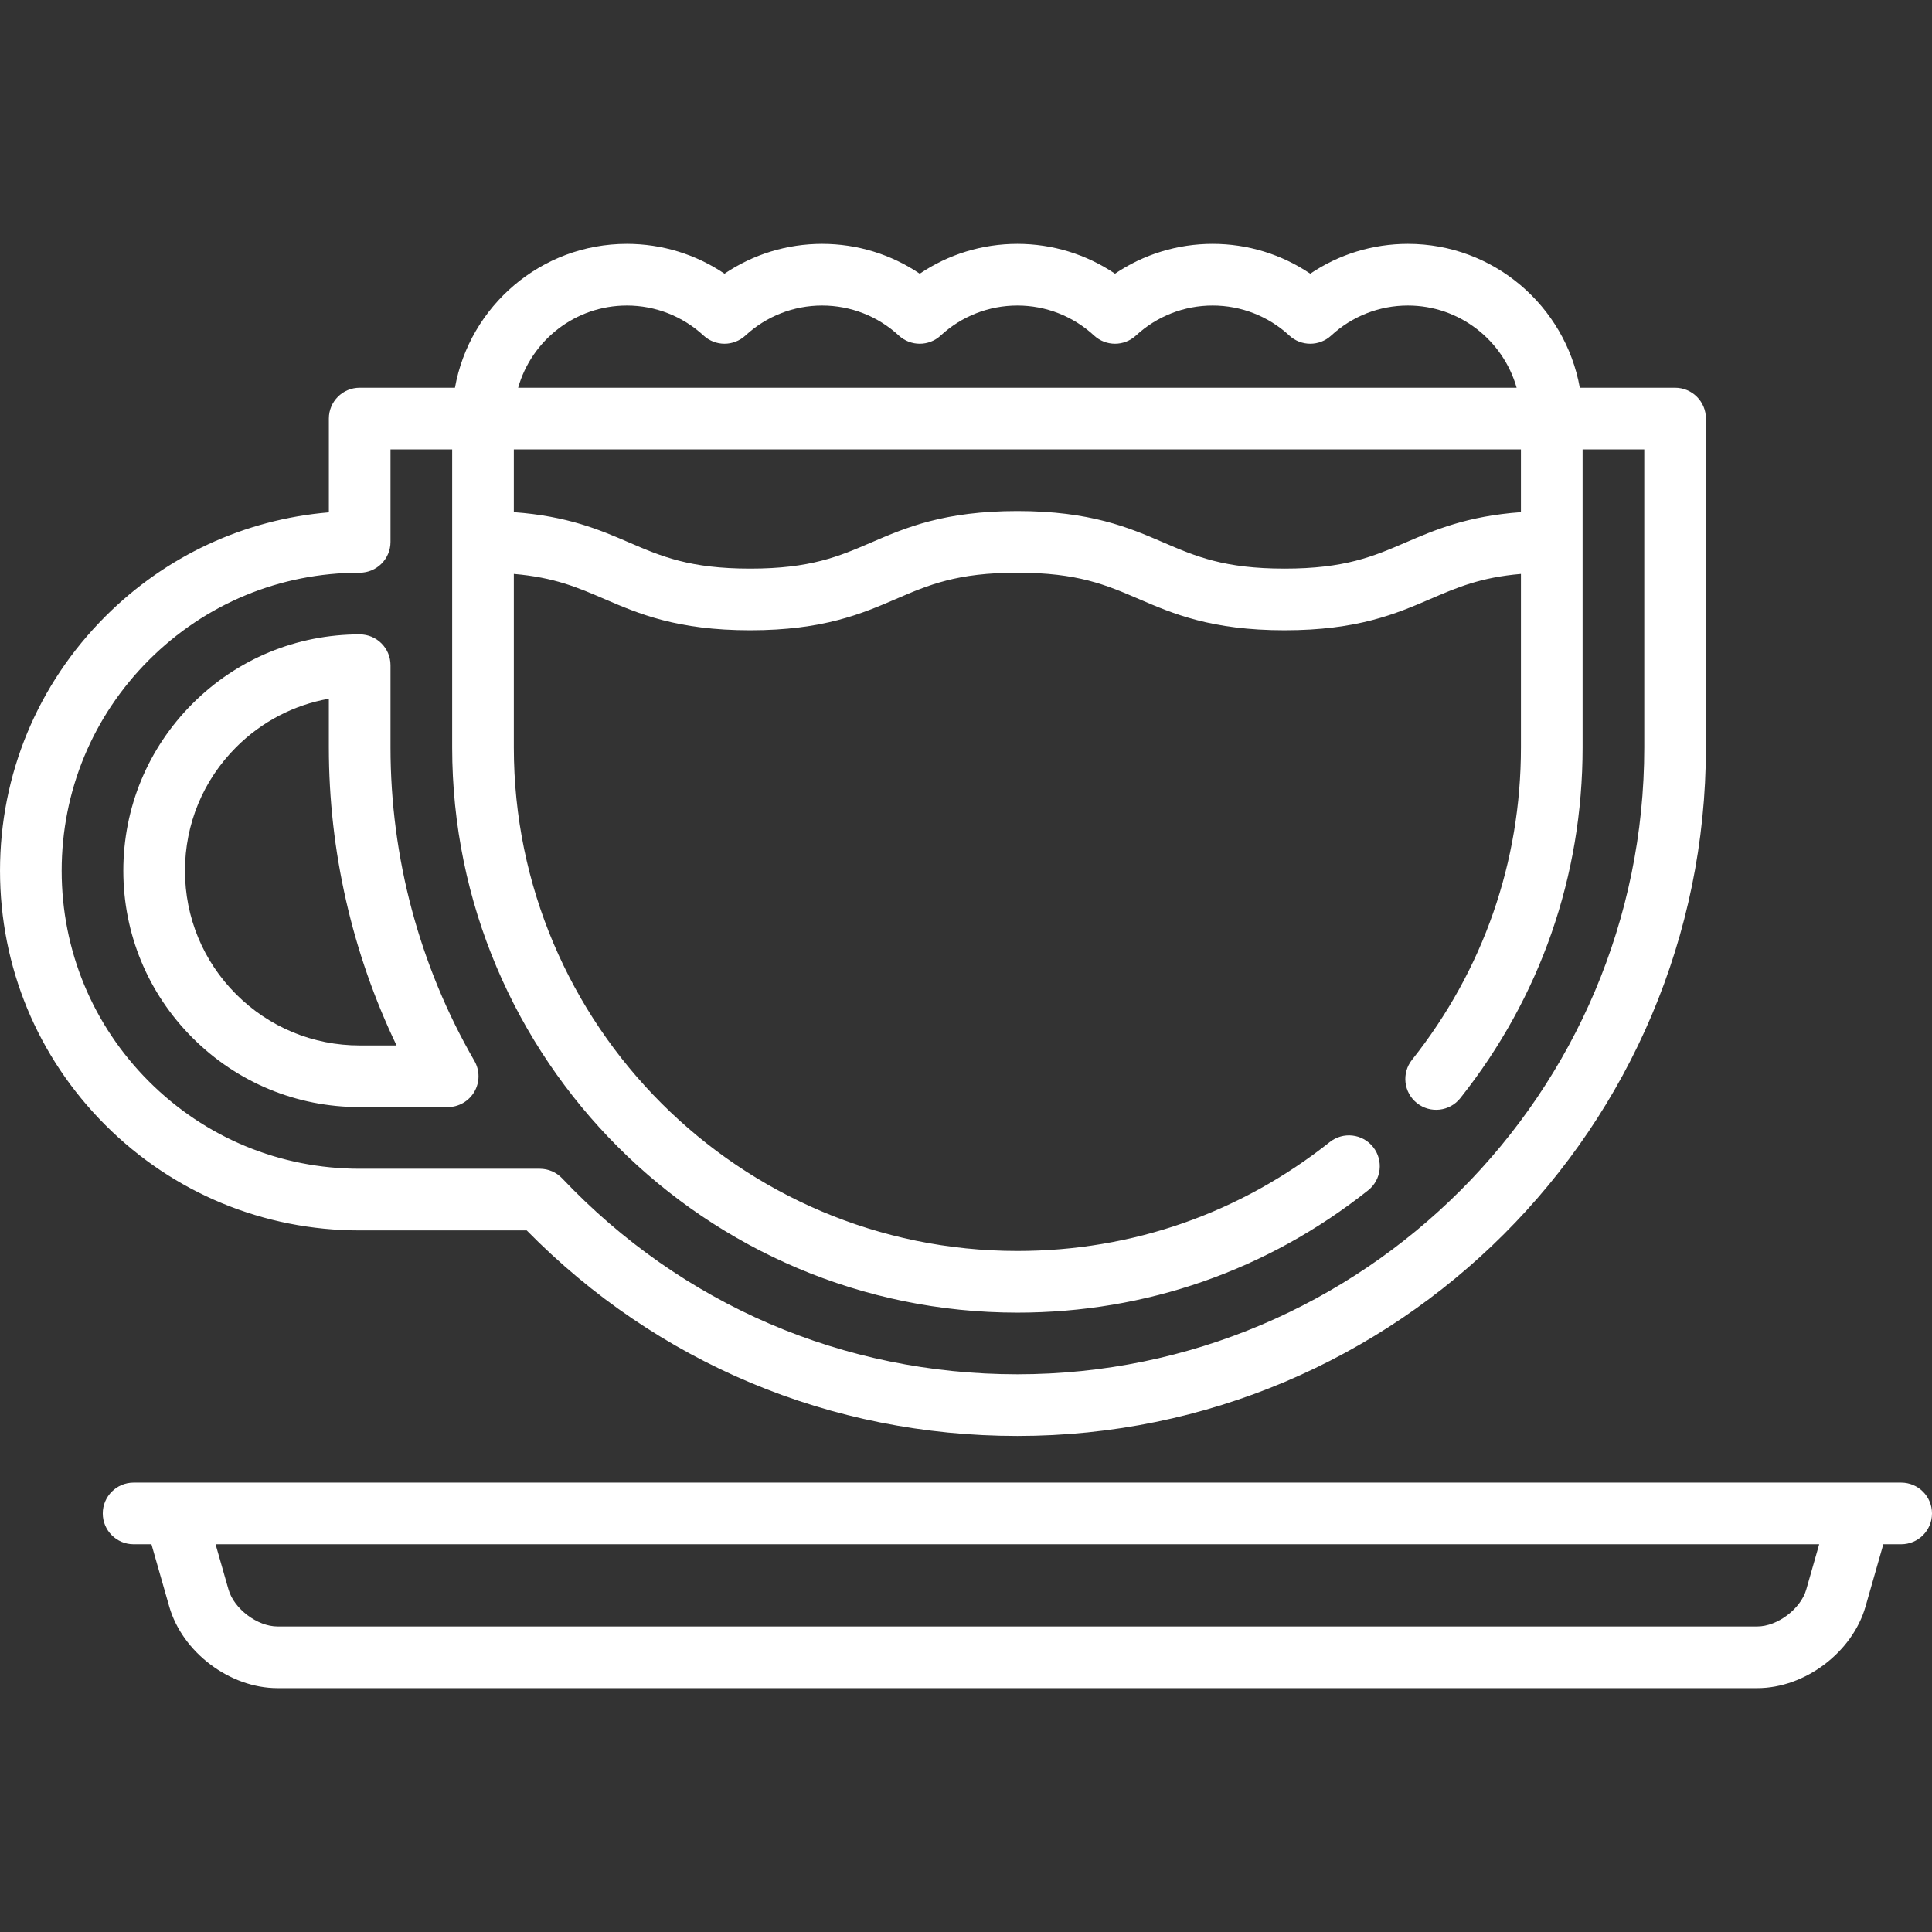
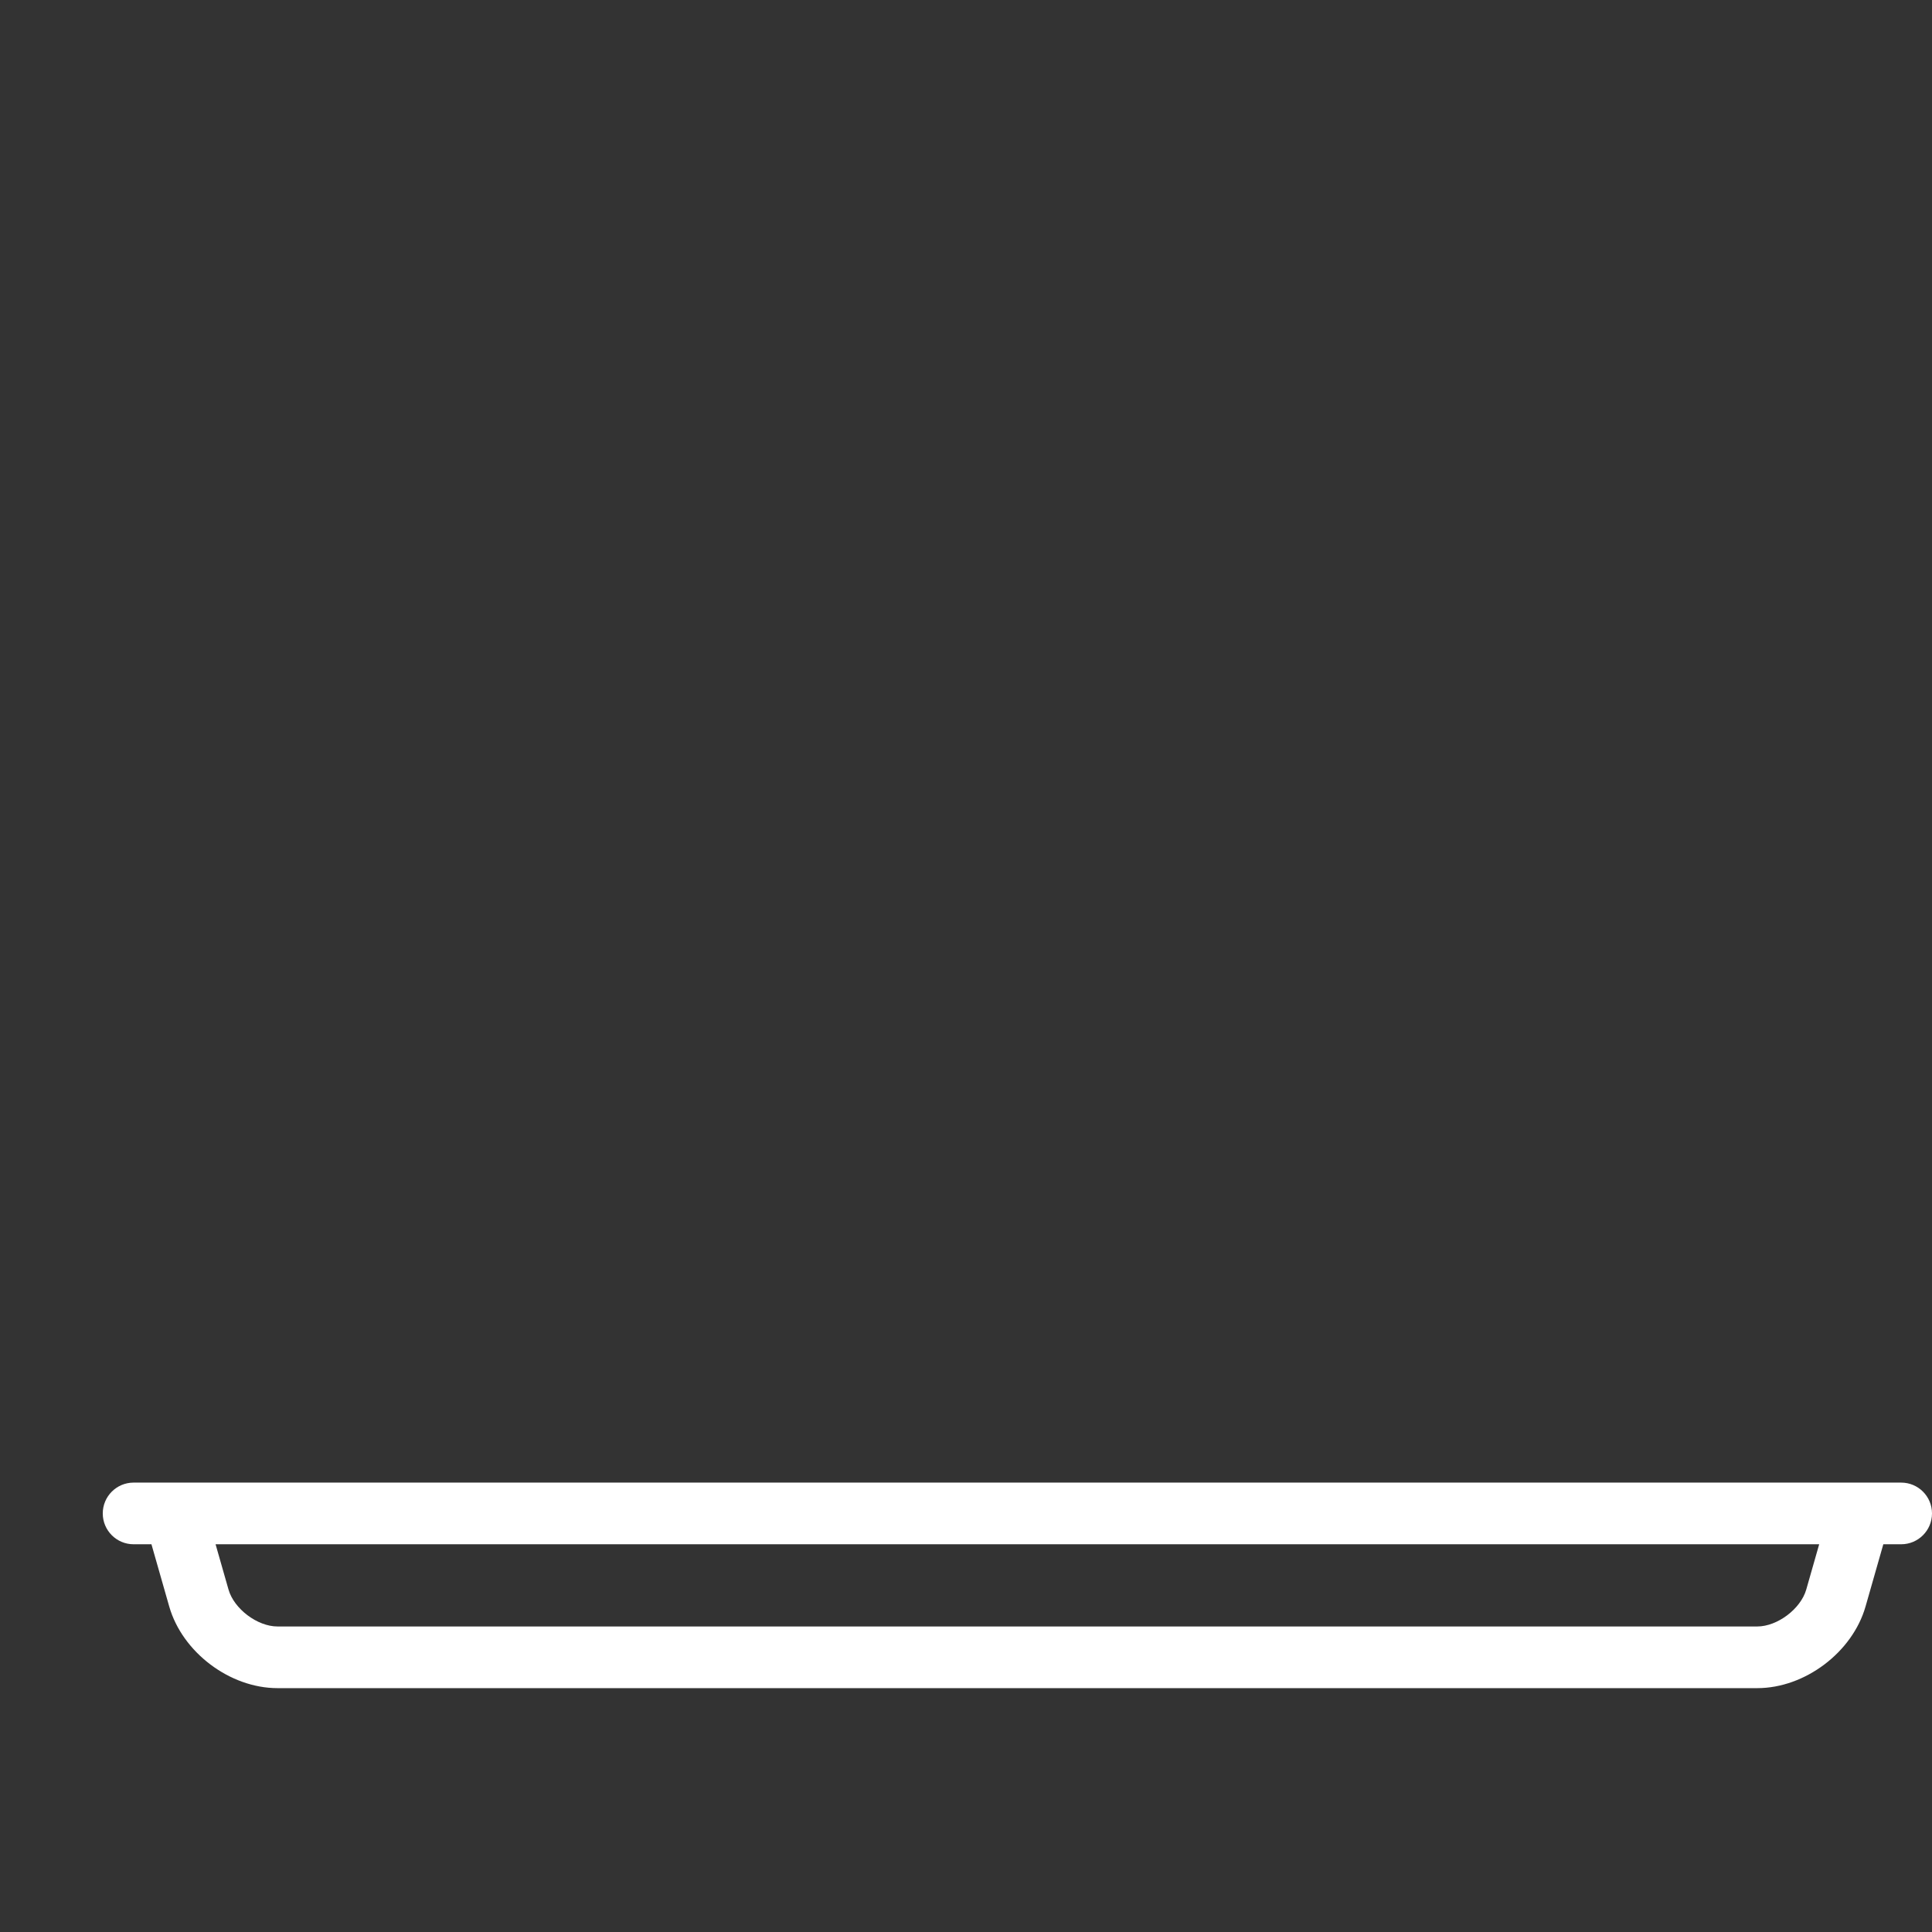
<svg xmlns="http://www.w3.org/2000/svg" version="1.1" viewBox="0 0 470 470" width="18px" height="18px" fill="#fff">
  <rect x="0" y="0" width="470" height="470" fill="#333333" stroke="none" />
  <g>
    <path d="m462.5,360.675h-430c-4.142,0-7.5,3.357-7.5,7.5s3.358,7.5 7.5,7.5h4.343l4.325,15.138c3.182,11.138 14.748,19.862 26.332,19.862h360c11.584,0 23.15-8.725 26.333-19.862l4.325-15.138h4.342c4.143,0 7.5-3.357 7.5-7.5s-3.357-7.5-7.5-7.5zm-23.09,26.016c-1.344,4.701-7.021,8.983-11.91,8.983h-360c-4.89,0-10.566-4.281-11.909-8.983l-3.148-11.017h390.114l-3.147,11.017z" />
-     <path d="m87.5,269.325h21.409c2.681,0 5.157-1.431 6.497-3.753s1.338-5.183-0.004-7.503c-13.348-23.073-20.403-49.438-20.403-76.244v-20c0-4.143-3.358-7.5-7.5-7.5-15.359,0-29.799,5.981-40.658,16.841-10.86,10.86-16.841,25.3-16.841,40.659 0,15.358 5.981,29.798 16.842,40.659 10.861,10.861 25.3,16.841 40.658,16.841zm-30.052-87.553c6.229-6.229 14.053-10.287 22.551-11.792v11.845c0,25.167 5.667,49.987 16.473,72.5h-8.972c-11.352,0-22.024-4.421-30.052-12.447-8.027-8.028-12.448-18.701-12.448-30.053 0-11.352 4.42-22.025 12.448-30.053z" />
-     <path d="m87.5,299.325h40.632c31.729,32.271 73.988,50 119.367,50 92.359,0 167.5-75.141 167.5-167.5v-80c0-4.143-3.357-7.5-7.5-7.5h-23.177c-3.554-19.868-20.949-35-41.824-35-8.539,0-16.772,2.543-23.75,7.256-6.978-4.713-15.211-7.256-23.75-7.256-8.538,0-16.772,2.543-23.75,7.256-6.977-4.713-15.211-7.256-23.75-7.256s-16.772,2.543-23.75,7.256c-6.977-4.713-15.211-7.256-23.75-7.256s-16.773,2.543-23.75,7.256c-6.977-4.713-15.211-7.256-23.75-7.256-20.875,0-38.27,15.132-41.824,35h-23.175c-4.142,0-7.5,3.357-7.5,7.5v22.814c-20.544,1.732-39.627,10.567-54.372,25.313-16.526,16.527-25.627,38.501-25.627,61.873 0,23.372 9.102,45.345 25.628,61.872 16.528,16.527 38.501,25.628 61.872,25.628zm282.498-174.729c-13.09,0.95-20.937,4.312-27.968,7.341-7.958,3.428-14.83,6.388-29.534,6.388s-21.576-2.96-29.534-6.388c-8.282-3.568-17.671-7.612-35.468-7.612-17.796,0-27.184,4.044-35.466,7.612-7.957,3.428-14.829,6.388-29.532,6.388-14.703,0-21.574-2.96-29.531-6.388-7.03-3.029-14.877-6.391-27.966-7.341v-15.271h245v15.271zm-217.5-50.271c6.937,0 13.563,2.595 18.659,7.306 2.874,2.658 7.308,2.658 10.183,0 5.095-4.711 11.722-7.306 18.658-7.306s13.563,2.595 18.659,7.306c2.874,2.658 7.308,2.658 10.183,0 5.095-4.711 11.721-7.306 18.658-7.306 6.938,0 13.563,2.595 18.658,7.306 2.875,2.658 7.309,2.658 10.184,0 5.096-4.711 11.722-7.306 18.658-7.306s13.563,2.595 18.658,7.306c2.875,2.658 7.309,2.658 10.184,0 5.096-4.711 11.722-7.306 18.658-7.306 12.563,0 23.178,8.472 26.452,20h-242.904c3.273-11.528 13.888-20 26.452-20zm-116.265,86.235c13.692-13.693 31.898-21.234 51.265-21.234 4.142,0 7.5-3.357 7.5-7.5v-22.5h15v72.5c0,75.817 61.682,137.5 137.5,137.5 31.291,0 60.795-10.287 85.324-29.75 3.244-2.574 3.788-7.292 1.213-10.537-2.574-3.244-7.292-3.787-10.537-1.213-21.849,17.336-48.13,26.5-76,26.5-67.546,0-122.5-54.953-122.5-122.5v-42.204c9.816,0.83 15.565,3.307 22.031,6.092 8.282,3.568 17.67,7.612 35.466,7.612 17.796,0 27.184-4.044 35.467-7.612 7.957-3.428 14.829-6.388 29.532-6.388 14.704,0 21.576,2.96 29.534,6.388 8.282,3.568 17.671,7.612 35.468,7.612s27.186-4.044 35.468-7.611c6.467-2.786 12.217-5.263 22.034-6.093v42.204c0,27.871-9.164,54.151-26.5,76-2.575,3.245-2.031,7.963 1.213,10.537 3.243,2.575 7.961,2.031 10.537-1.213 19.463-24.528 29.75-54.033 29.75-85.324v-49.981c0-0.039 0-22.519 0-22.519h15.001v72.5c0,84.089-68.411,152.5-152.5,152.5-42.304,0-81.631-16.925-110.737-47.657-1.417-1.496-3.385-2.343-5.445-2.343h-43.818c-19.364,0-37.571-7.541-51.265-21.235-13.693-13.695-21.235-31.901-21.235-51.266 0-19.366 7.541-37.572 21.234-51.265z" />
  </g>
</svg>